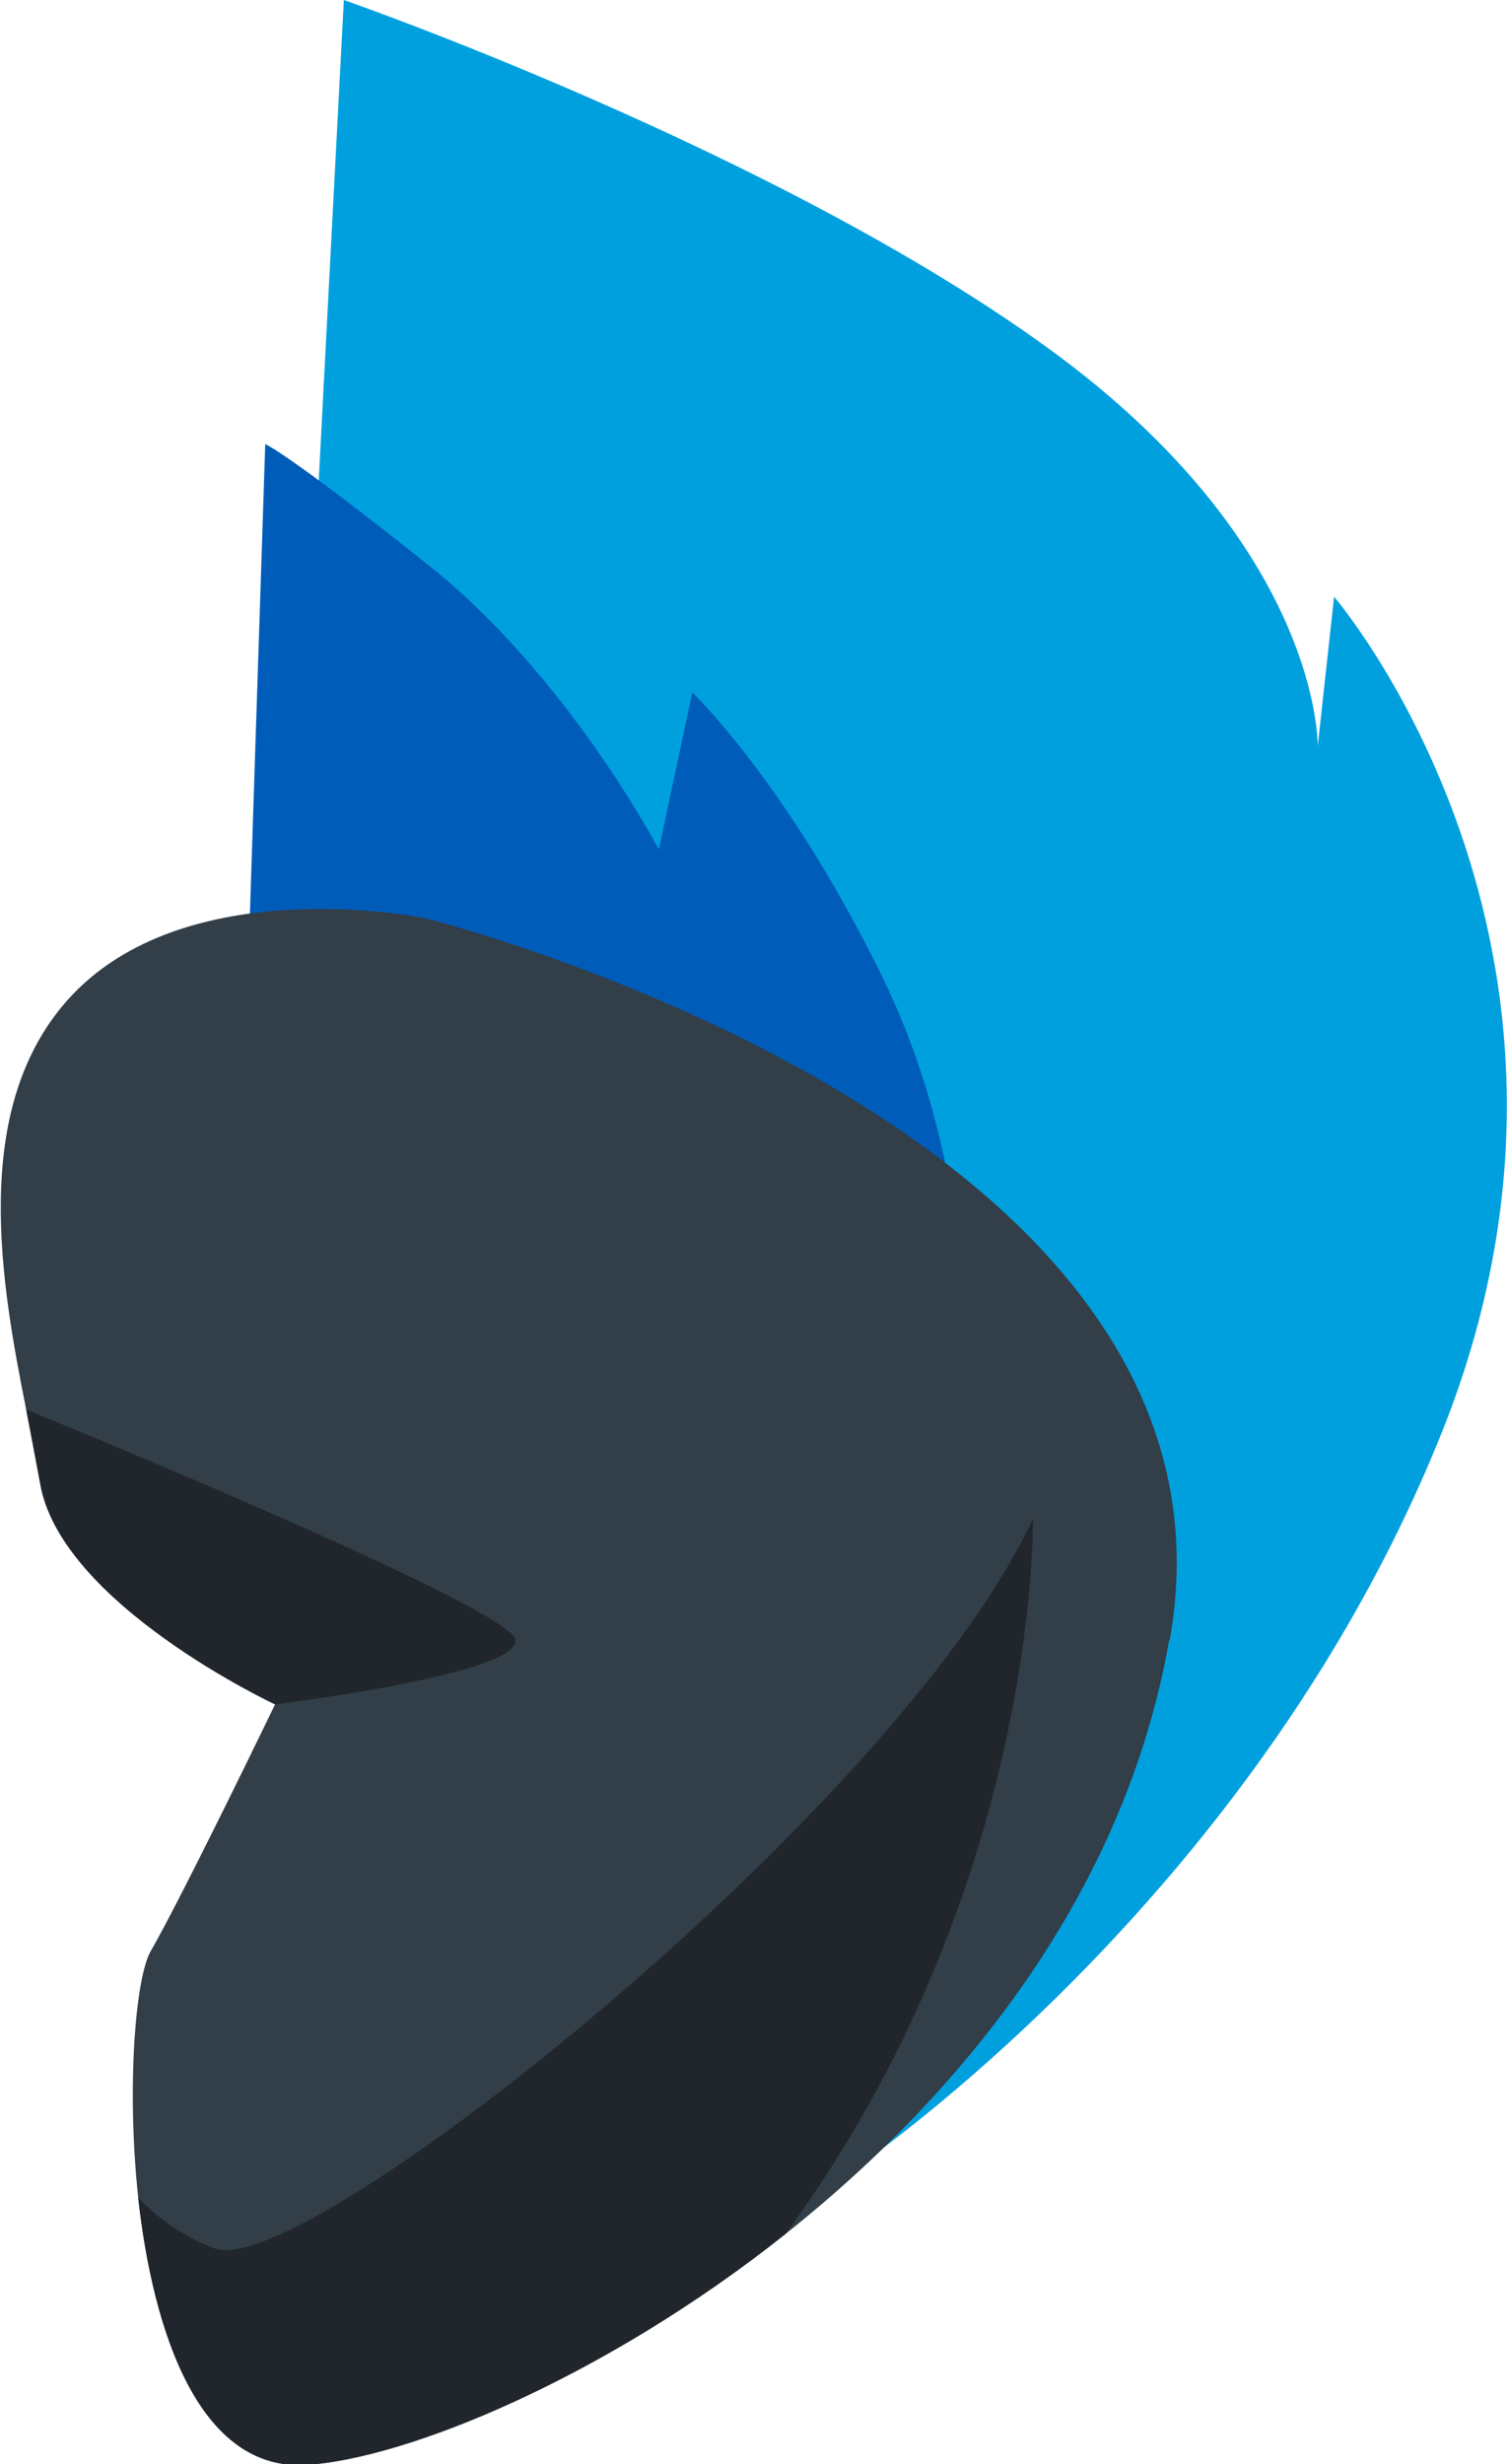
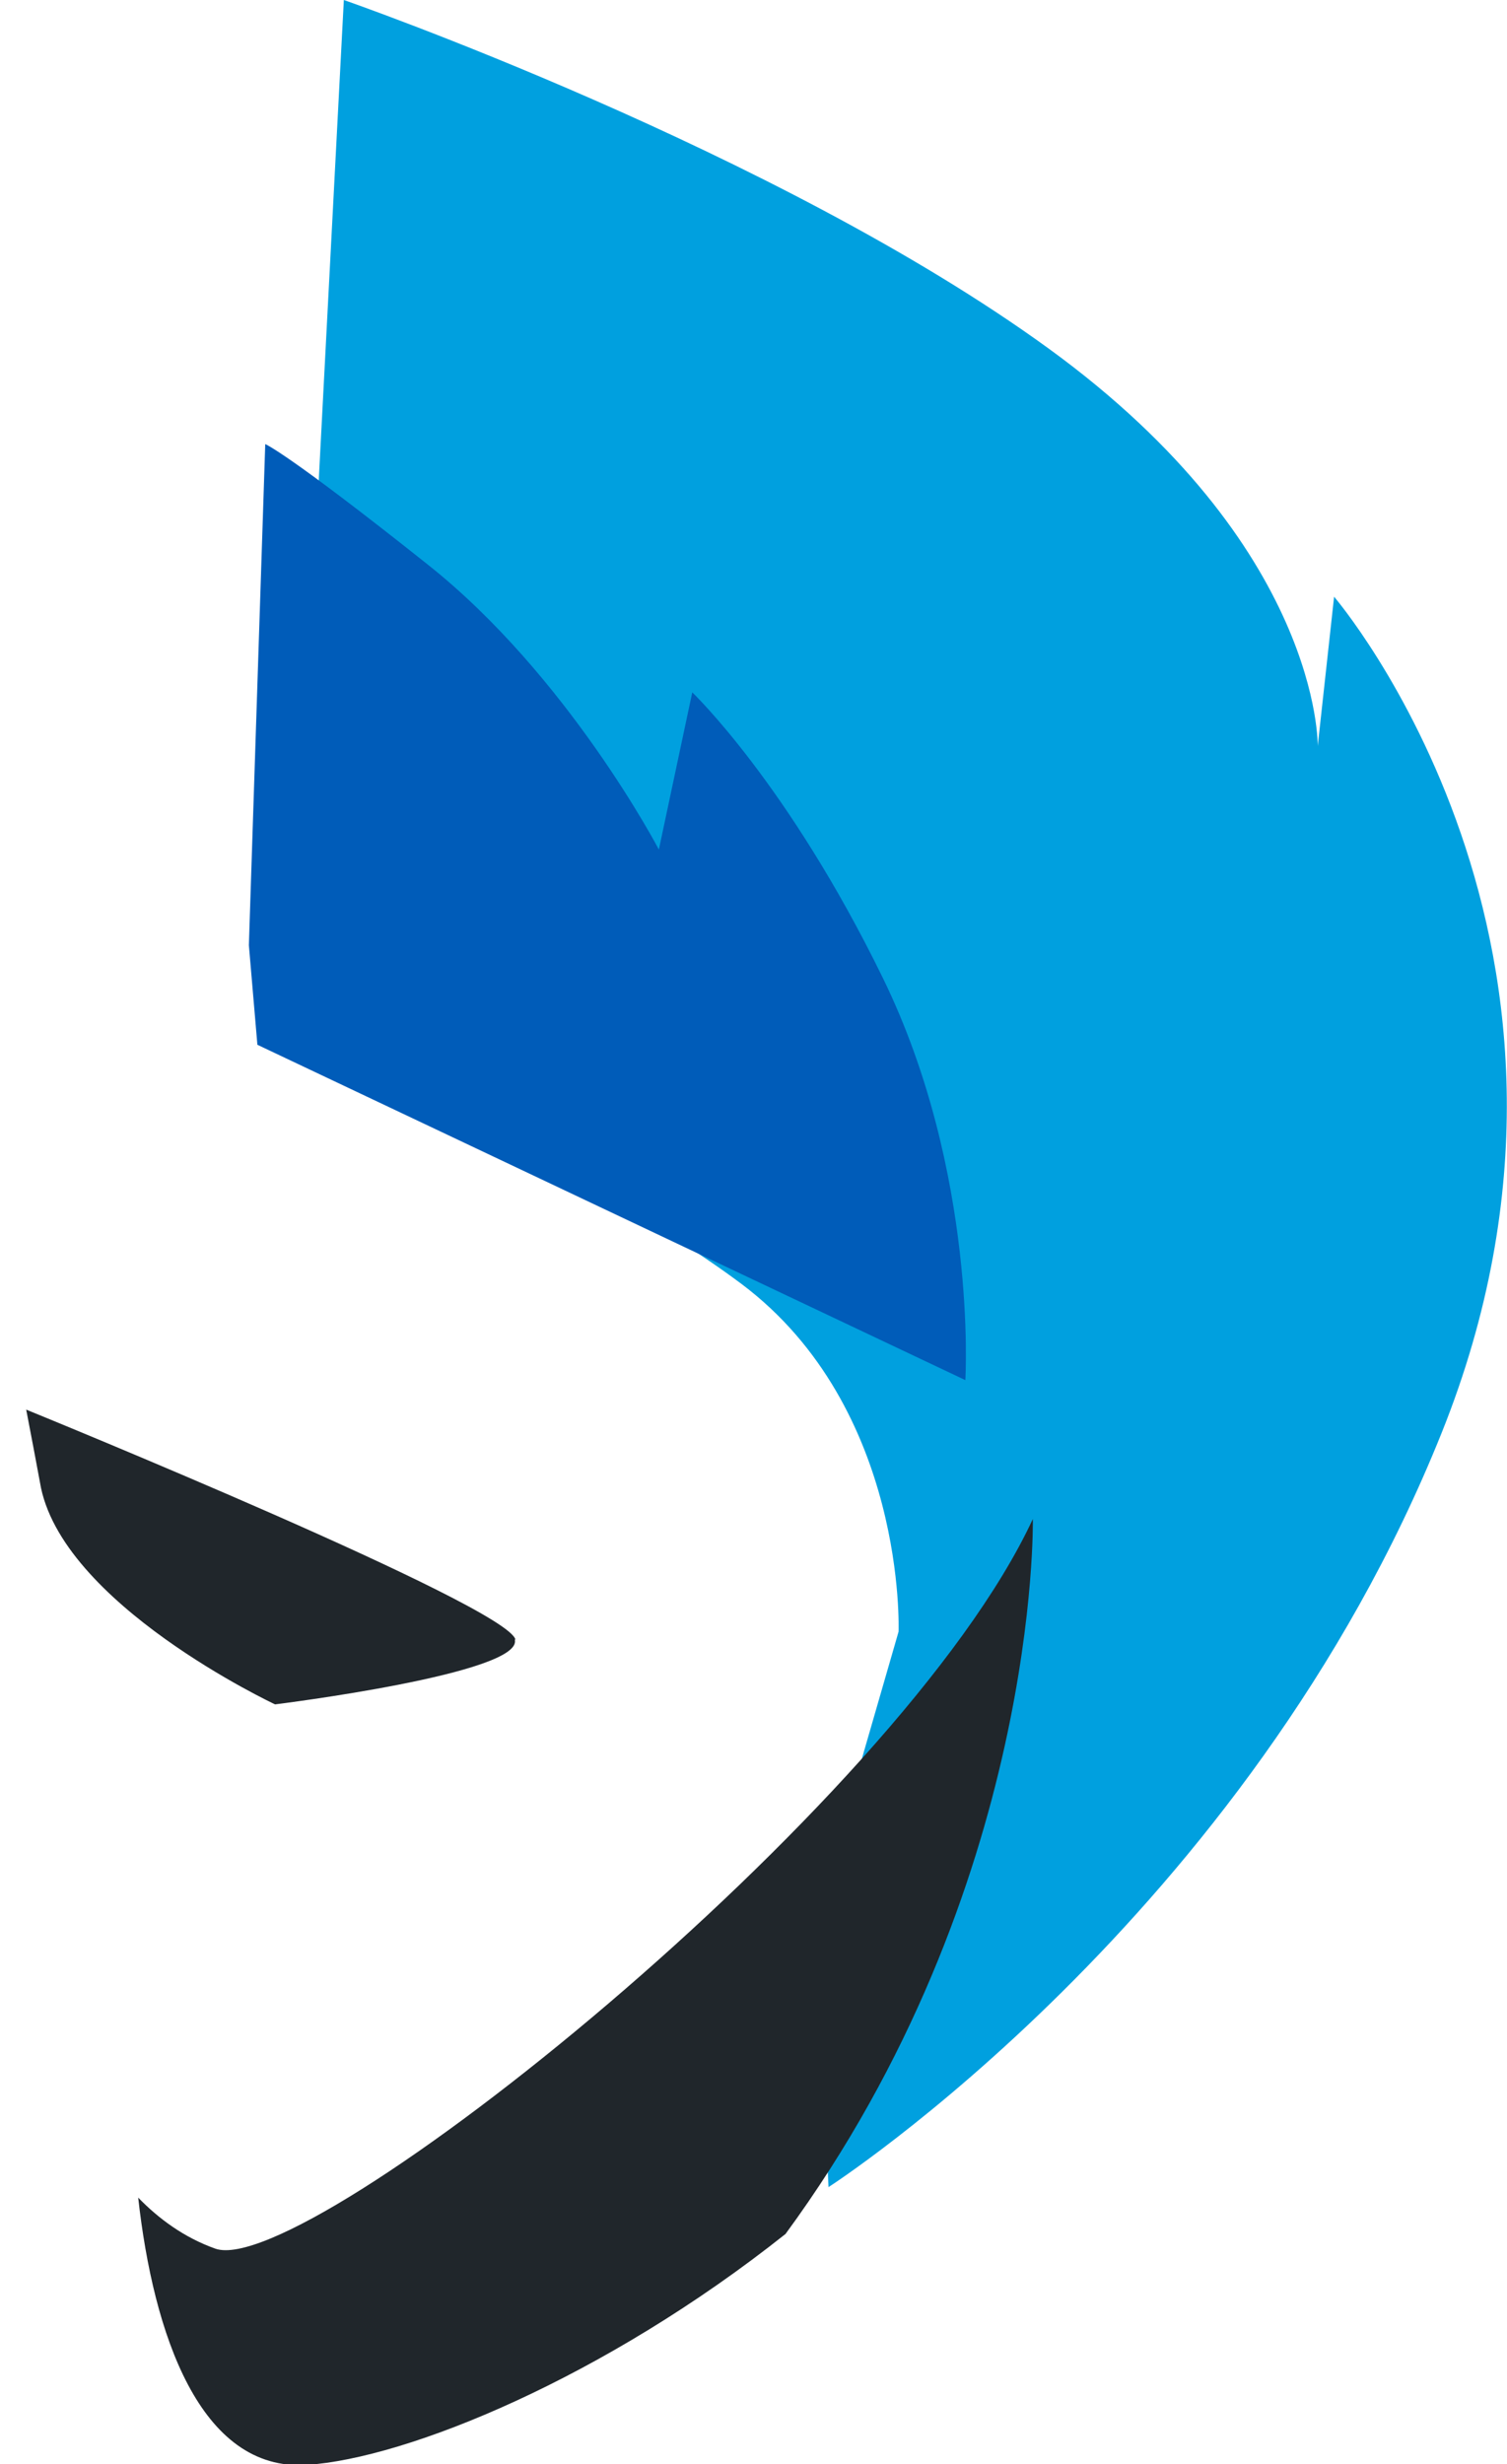
<svg xmlns="http://www.w3.org/2000/svg" id="Layer_2" viewBox="0 0 23.01 37.62">
  <defs>
    <style>.cls-1{fill:#005cb9;}.cls-2{fill:#323e48;}.cls-3{fill:#00a0df;}.cls-4{fill:#20262b;}</style>
  </defs>
  <g id="Layer_1-2">
    <path class="cls-3" d="m12.65,33.39s6.39-4.11,9.36-11.51c2.97-7.4-1.64-12.77-1.64-12.77l-.25,2.28s.06-3.04-4.11-6.07S5.25,0,5.25,0l-.38,7.27-.38,8.73s4.3,1.71,6.83,3.6c2.53,1.9,2.4,5.31,2.4,5.31l-1.26,4.36.19,4.11Z" />
    <path class="cls-1" d="m14.74,21.06s.19-3.16-1.26-6.13c-1.45-2.97-2.91-4.36-2.91-4.36l-.51,2.4s-1.39-2.66-3.54-4.36c-2.15-1.71-2.47-1.83-2.47-1.83l-.25,7.65.13,1.52,10.81,5.12Z" />
    <g>
-       <path class="cls-2" d="m17.85,25.05c-.68,3.86-3.16,6.91-5.85,9.05-2.78,2.21-5.79,3.43-7.31,3.53-1.64.11-2.35-2.01-2.58-4.08-.18-1.7-.04-3.36.19-3.76.5-.87,1.9-3.77,1.9-3.77,0,0-3.29-1.54-3.59-3.39-.06-.32-.13-.7-.21-1.11h0c-.38-1.91-.86-4.56.62-6.24,1.79-2.03,5.48-1.26,5.48-1.26,0,0,12.76,3.19,11.36,11.02Z" />
      <path class="cls-4" d="m7.86,25.03c.14.52-3.66.99-3.66.99,0,0-3.29-1.54-3.59-3.39-.06-.32-.13-.7-.21-1.11.22.09,7.33,2.99,7.47,3.51Z" />
      <path class="cls-4" d="m12,34.1c-2.78,2.21-5.79,3.43-7.31,3.53-1.64.11-2.35-2.01-2.58-4.08.31.32.7.61,1.18.78,1.39.48,10.44-6.74,12.48-11.14,0,0,.11,5.62-3.78,10.92Z" />
    </g>
  </g>
</svg>